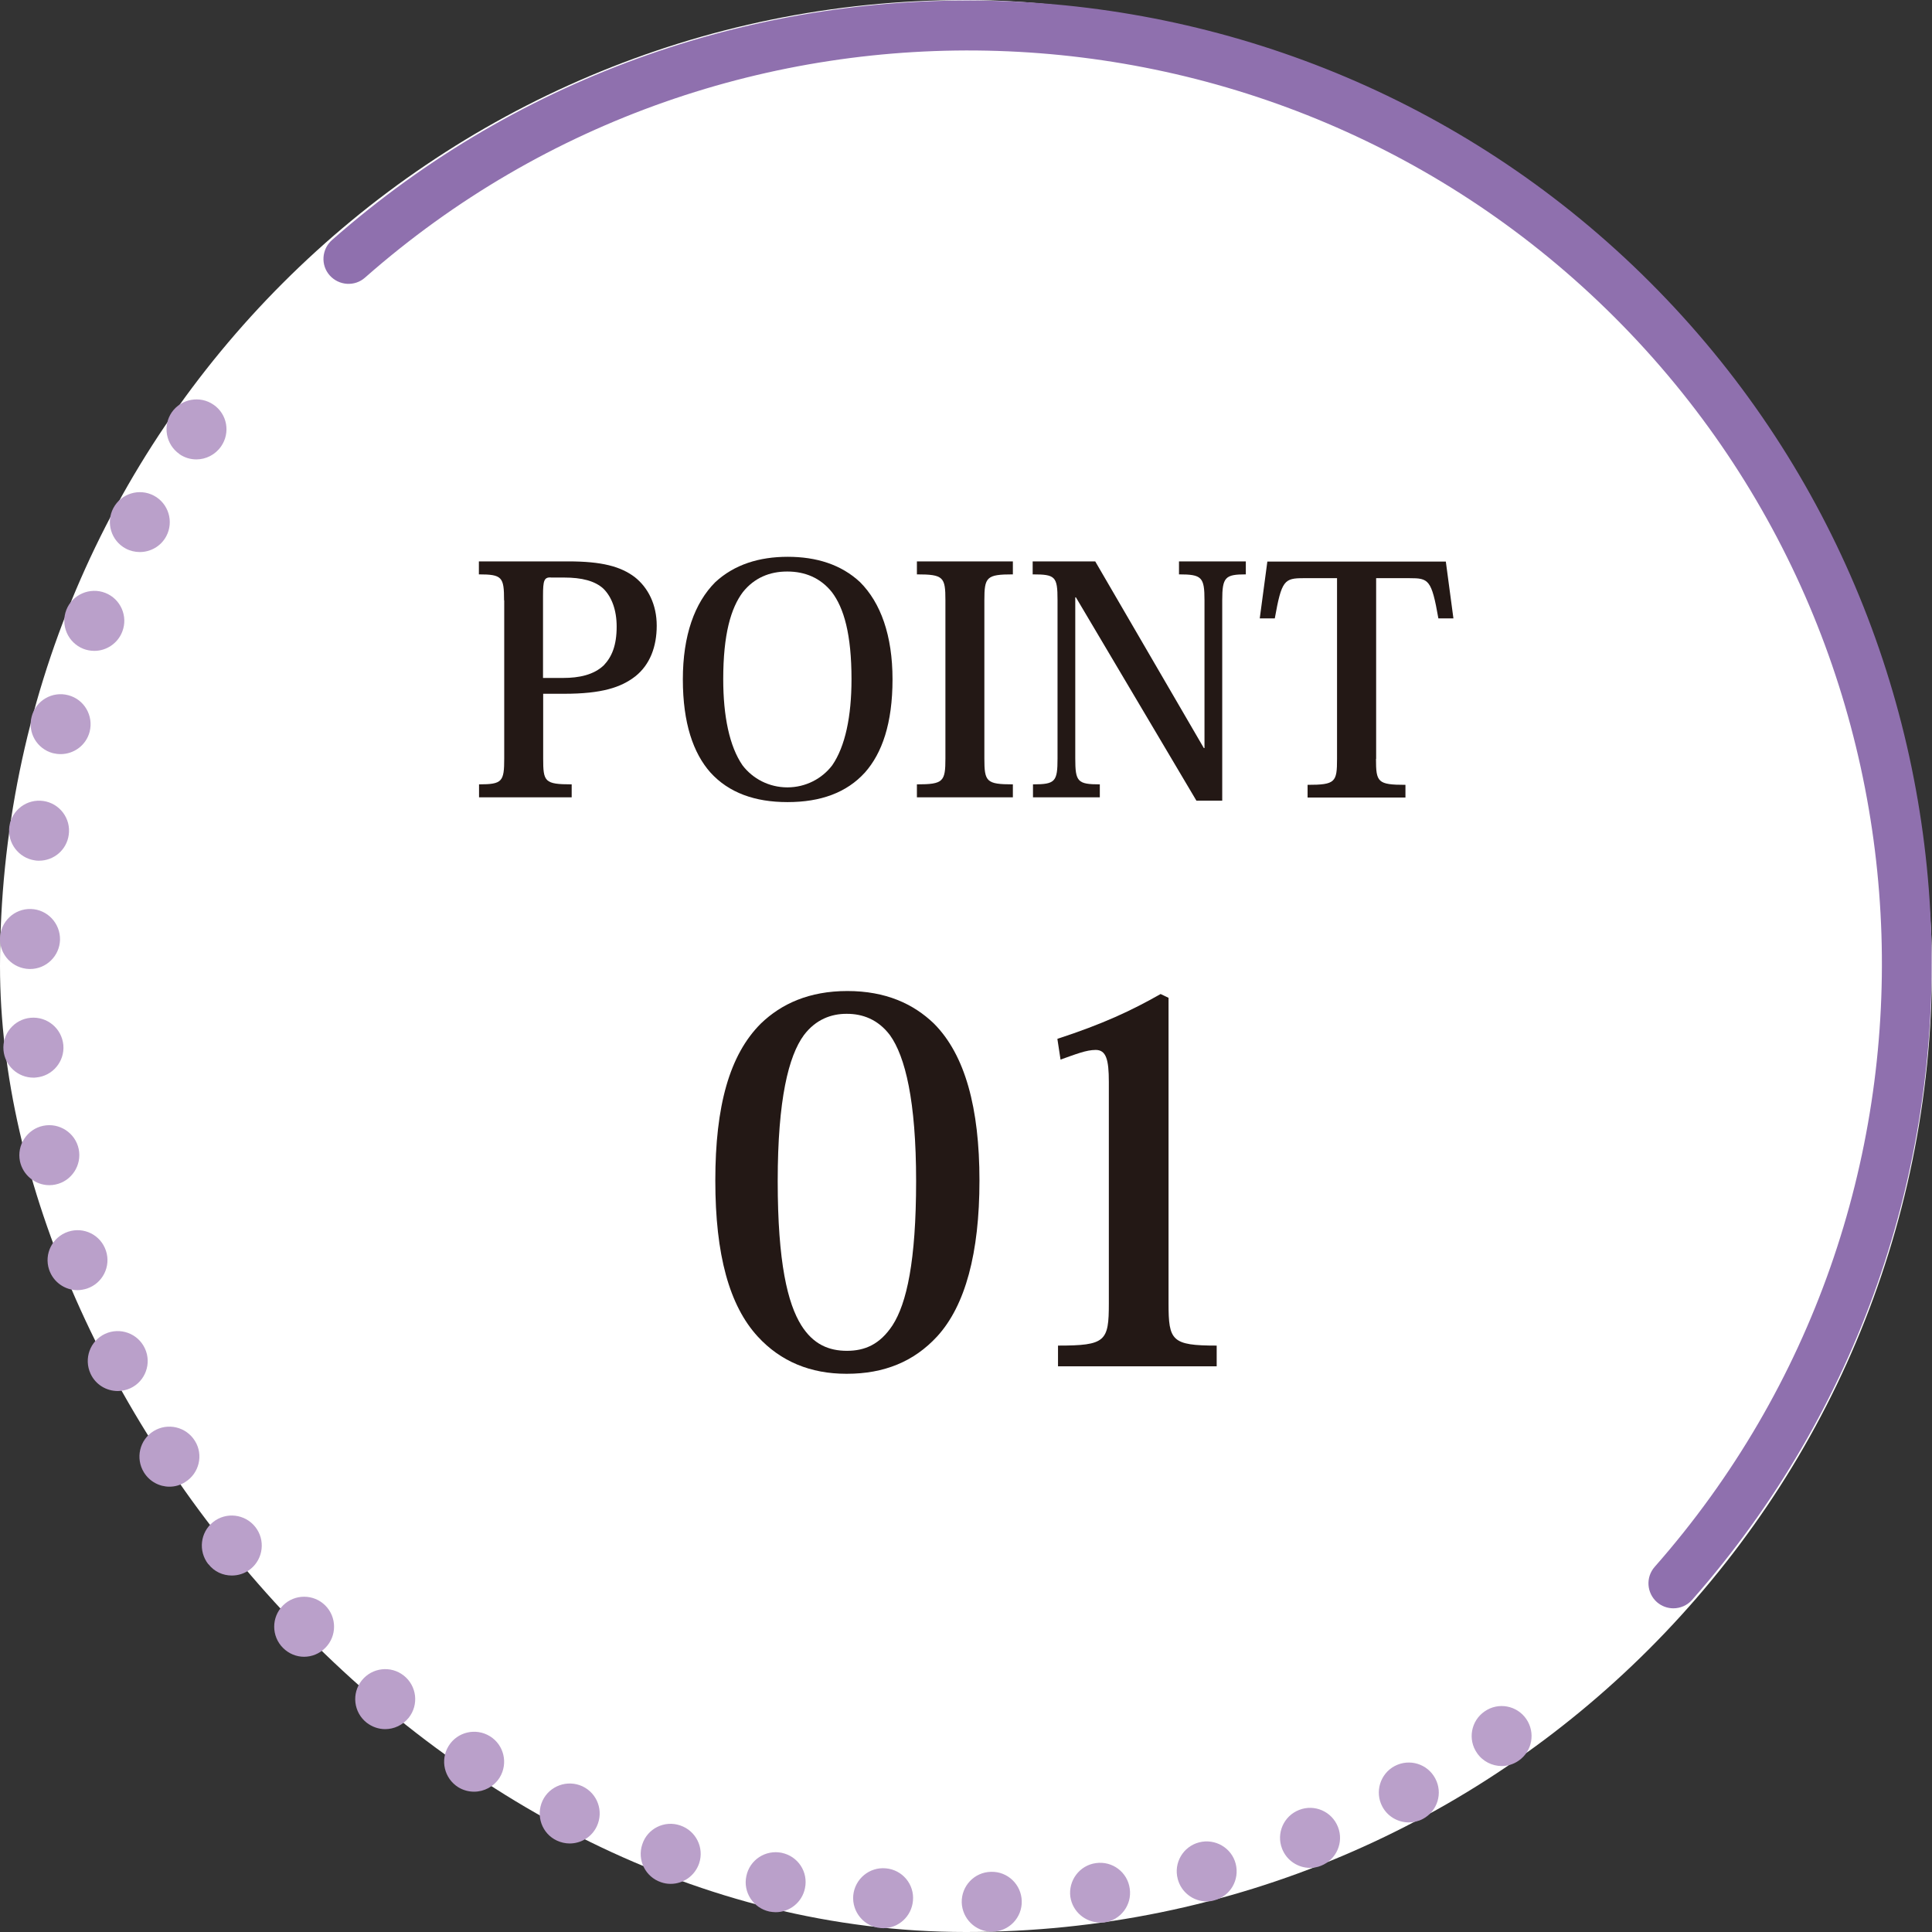
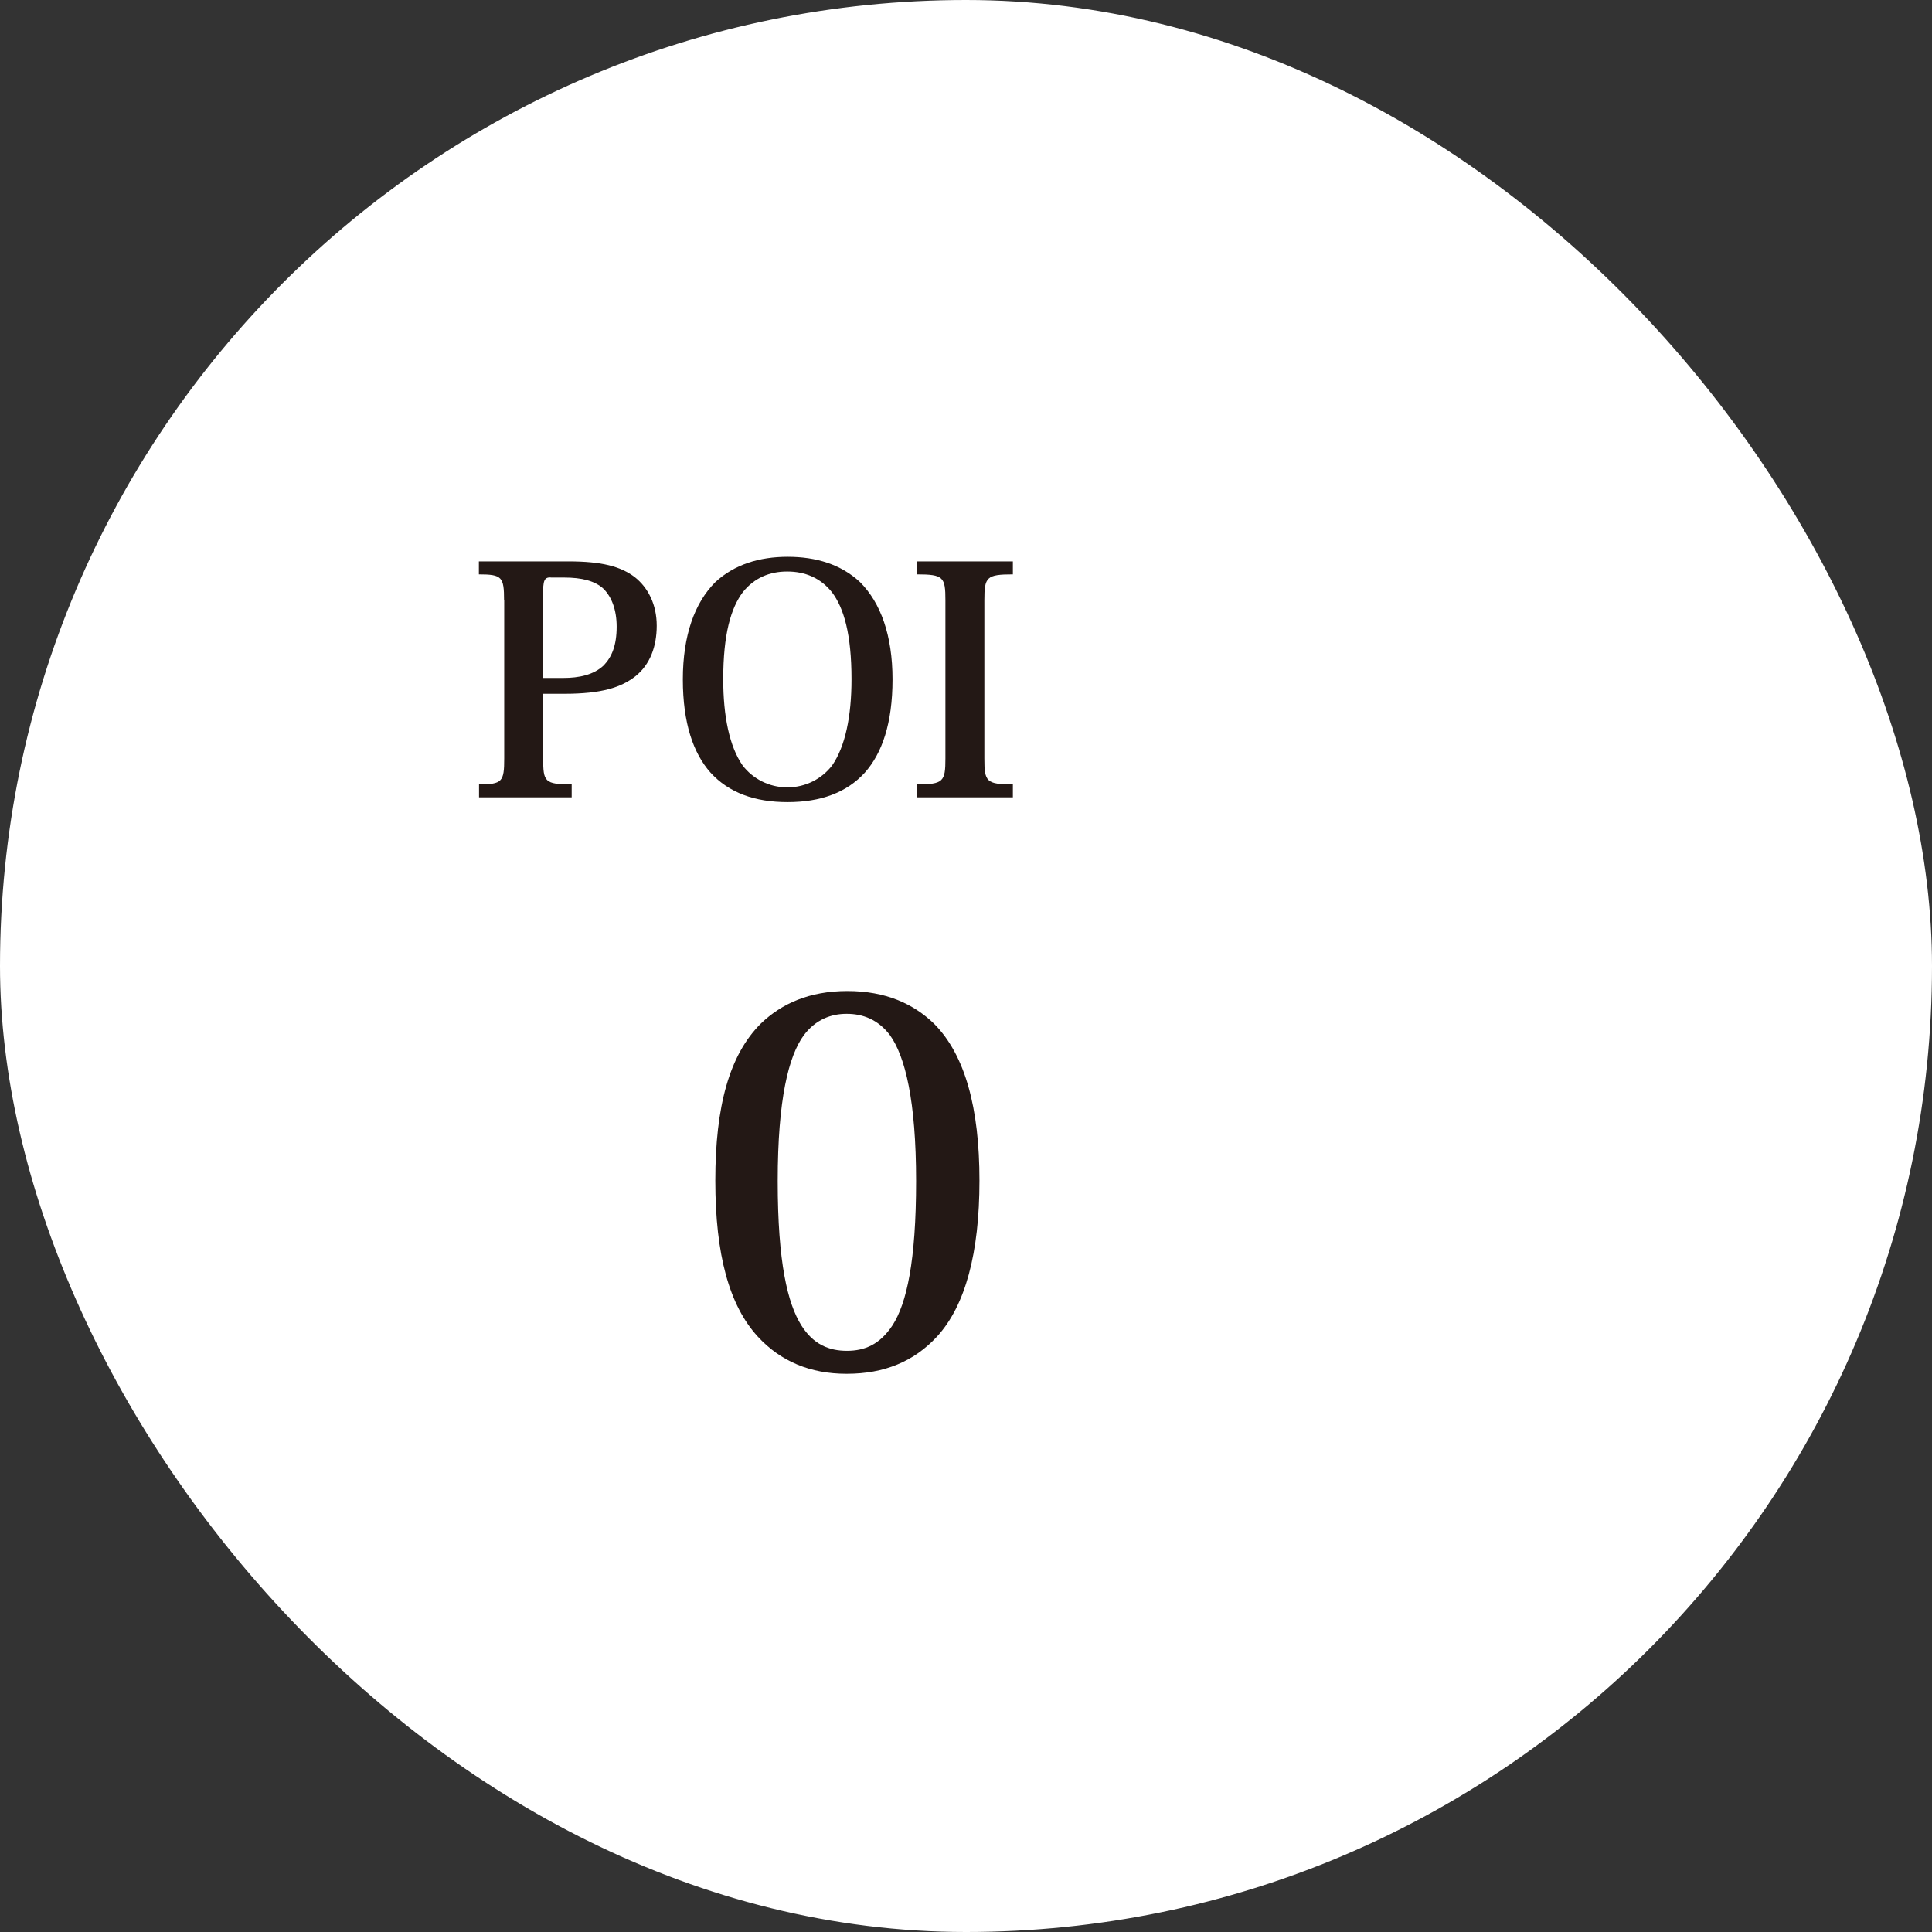
<svg xmlns="http://www.w3.org/2000/svg" id="_レイヤー_2" data-name="レイヤー_2" viewBox="0 0 122 122">
  <rect x="0" y="0" width="122" height="122" fill="#333333" stroke="none" />
  <defs>
    <style>
      .cls-1 {
        fill: #8f70ae;
      }

      .cls-2 {
        fill: #231815;
      }

      .cls-3 {
        fill: #fff;
      }

      .cls-4 {
        fill: #baa0ca;
      }
    </style>
  </defs>
  <g id="_レイヤー_1-2" data-name="レイヤー_1">
    <g>
      <rect class="cls-3" x="0" y="0" width="122" height="122" rx="61" ry="61" />
      <g>
        <path class="cls-2" d="M31.83,37.91c0-1.47-.12-1.64-1.59-1.64v-.82h5.64c2.13,0,3.31.32,4.2.99.85.67,1.39,1.74,1.39,3.07s-.43,2.46-1.34,3.19c-.91.71-2.13,1.11-4.51,1.11h-1.32v4.08c0,1.47.08,1.64,1.8,1.64v.82h-5.85v-.82c1.47,0,1.59-.17,1.59-1.64v-9.98ZM34.77,36.46c-.41,0-.48.19-.48,1.16v5.19h1.28c.99,0,1.92-.19,2.56-.8.5-.53.81-1.24.81-2.44,0-1.05-.31-1.87-.83-2.39-.54-.5-1.37-.71-2.5-.71h-.85Z" />
        <path class="cls-2" d="M49.72,50.65c-2.05,0-3.7-.59-4.86-1.87-1.08-1.22-1.74-3.11-1.74-5.88s.74-4.83,2.05-6.14c1.2-1.11,2.77-1.6,4.57-1.6s3.37.48,4.57,1.6c1.3,1.3,2.05,3.36,2.05,6.14s-.66,4.66-1.74,5.88c-1.16,1.28-2.81,1.87-4.88,1.87h-.02ZM49.7,36.09c-1.1,0-2.07.4-2.79,1.3-.76,1.01-1.24,2.67-1.24,5.5,0,2.33.39,4.24,1.22,5.44.64.84,1.67,1.39,2.83,1.39s2.19-.55,2.83-1.39c.83-1.2,1.22-3.11,1.22-5.44,0-2.84-.48-4.5-1.24-5.5-.72-.9-1.7-1.3-2.81-1.3h-.02Z" />
        <path class="cls-2" d="M59.7,37.91c0-1.47-.12-1.64-1.8-1.64v-.82h6.06v.82c-1.67,0-1.8.17-1.8,1.64v9.98c0,1.47.12,1.64,1.8,1.64v.82h-6.06v-.82c1.67,0,1.8-.17,1.8-1.64v-9.98Z" />
-         <path class="cls-2" d="M76.02,47.24h.04v-9.33c0-1.47-.17-1.64-1.61-1.64v-.82h4.22v.82c-1.3,0-1.49.17-1.49,1.64v12.65h-1.63l-7.61-12.84h-.04v10.17c0,1.47.14,1.64,1.55,1.64v.82h-4.22v-.82c1.41,0,1.55-.17,1.55-1.64v-10c0-1.49-.14-1.62-1.57-1.62v-.82h3.95l6.86,11.79Z" />
-         <path class="cls-2" d="M86.89,47.92c0,1.47.1,1.64,1.86,1.64v.8h-6.18v-.8c1.76,0,1.86-.17,1.86-1.64v-11.41h-2.11c-1.22,0-1.39.13-1.82,2.54h-.95l.48-3.59h11.27l.48,3.59h-.95c-.43-2.46-.62-2.54-1.82-2.54h-2.11v11.41Z" />
      </g>
      <g>
        <path class="cls-2" d="M53.44,86.75c-2.25,0-4.14-.77-5.59-2.35-1.79-1.95-2.68-5.15-2.68-9.85s.89-7.94,2.88-9.92c1.29-1.24,3.04-2.05,5.46-2.05s4.17.81,5.46,2.05c1.98,1.98,2.88,5.35,2.88,9.92s-.89,7.9-2.68,9.85c-1.46,1.58-3.34,2.35-5.69,2.35h-.03ZM53.44,64.02c-.93,0-1.92.34-2.68,1.35-.96,1.31-1.65,4.04-1.65,9.21s.63,7.73,1.49,9.11c.76,1.21,1.75,1.61,2.88,1.61s2.08-.4,2.88-1.61c.89-1.38,1.49-4.04,1.49-9.11s-.69-7.87-1.65-9.21c-.76-1.01-1.75-1.35-2.71-1.35h-.03Z" />
-         <path class="cls-2" d="M66.77,65.6c2.88-.94,4.67-1.78,6.52-2.83l.5.24v19.3c0,2.35.2,2.66,3.04,2.66v1.31h-10.02v-1.31c3.01,0,3.21-.27,3.21-2.66v-13.99c0-1.41-.17-2.02-.83-2.02-.6,0-1.26.27-2.22.61l-.2-1.31Z" />
      </g>
      <g>
-         <path class="cls-4" d="M60.73,120.13c-.02-1.04.8-1.91,1.85-1.93h0c1.05-.03,1.91.8,1.94,1.84h0c.03,1.05-.8,1.92-1.85,1.94h-.05c-1.02,0-1.86-.82-1.89-1.85ZM55.6,121.75h0c-1.04-.09-1.81-1.02-1.72-2.06h0c.1-1.04,1.02-1.81,2.06-1.71h0c1.04.09,1.81,1.01,1.71,2.05h0c-.09.99-.91,1.73-1.88,1.73h0c-.06,0-.11-.01-.17-.01ZM67.59,119.79c-.14-1.04.58-2,1.61-2.14h0c1.04-.15,2,.57,2.14,1.61h0c.15,1.03-.57,1.99-1.61,2.14h0c-.09,0-.18,0-.26,0h0c-.93,0-1.74-.68-1.88-1.62ZM48.59,120.71h0c-1.02-.22-1.68-1.22-1.46-2.24h0c.21-1.03,1.21-1.68,2.24-1.47h-.01c1.03.21,1.69,1.21,1.47,2.24h0c-.18.89-.97,1.51-1.85,1.51h0c-.13,0-.26-.02-.39-.04ZM74.37,118.65c-.27-1.01.34-2.05,1.35-2.31h0c1.01-.26,2.05.34,2.31,1.35h0c.26,1.02-.34,2.05-1.35,2.31h0c-.16.05-.32.07-.48.07h0c-.84,0-1.61-.57-1.83-1.42ZM41.75,118.86h0c-.99-.33-1.53-1.4-1.19-2.4h0c.32-.99,1.4-1.53,2.39-1.19h0c.99.33,1.53,1.4,1.2,2.39h0c-.27.8-1.01,1.3-1.8,1.3h0c-.2,0-.4-.03-.6-.1ZM80.96,116.74c-.38-.97.1-2.07,1.08-2.45h0c.97-.38,2.07.1,2.45,1.08h0c.38.97-.1,2.07-1.08,2.45h0c-.22.09-.46.13-.69.13h0c-.75,0-1.47-.46-1.76-1.21ZM35.17,116.23c-.95-.44-1.35-1.57-.91-2.52h0c.44-.94,1.57-1.35,2.52-.91h0c.95.45,1.35,1.57.91,2.52h0c-.32.69-1,1.09-1.72,1.09h0c-.26,0-.54-.06-.8-.18ZM87.29,114.08c-.49-.92-.14-2.07.78-2.56h0c.93-.49,2.07-.14,2.56.78h0c.5.93.14,2.07-.78,2.56h0c-.28.15-.59.22-.89.22h0c-.67,0-1.33-.36-1.67-1ZM28.94,112.86h0c-.89-.56-1.16-1.72-.61-2.61h0c.55-.89,1.72-1.16,2.61-.61h0c.89.55,1.16,1.72.61,2.61h0c-.36.57-.98.89-1.61.89h0c-.34,0-.69-.09-1-.28ZM93.27,110.7c-.6-.86-.38-2.04.48-2.63h0c.86-.6,2.04-.38,2.63.48h0c.59.86.38,2.04-.48,2.63h0c-.33.23-.7.34-1.07.34h0c-.6,0-1.2-.29-1.56-.82ZM23.15,108.78h0c-.82-.65-.96-1.84-.31-2.66h0c.65-.82,1.84-.96,2.66-.31h0c.82.65.96,1.84.31,2.66h0c-.38.47-.93.72-1.49.72h0c-.41,0-.82-.14-1.17-.41ZM17.87,104.06c-.74-.74-.74-1.94,0-2.68h0c.74-.74,1.94-.73,2.67,0h0c.74.74.74,1.94,0,2.68h0c-.37.37-.85.56-1.34.56h0c-.48,0-.96-.19-1.33-.56ZM13.16,98.77h-.01c-.64-.82-.51-2.01.31-2.66h0c.82-.65,2.01-.51,2.66.31h0c.65.82.51,2.01-.3,2.66h0c-.35.28-.77.41-1.18.41h0c-.56,0-1.11-.24-1.48-.72ZM9.09,92.98c-.55-.89-.28-2.06.61-2.61h0c.89-.55,2.06-.27,2.61.62h0c.55.88.27,2.05-.62,2.6h0c-.31.2-.65.29-.99.29h0c-.63,0-1.25-.32-1.61-.9ZM5.72,86.75c-.44-.95-.04-2.07.91-2.52h0c.95-.44,2.08-.03,2.52.92h0c.44.94.03,2.07-.91,2.51h0c-.26.12-.54.18-.8.18h0c-.72,0-1.4-.4-1.72-1.09ZM3.1,80.17h0c-.33-.99.21-2.06,1.2-2.39h0c.99-.33,2.06.2,2.39,1.2h0c.33.99-.21,2.06-1.2,2.39h0c-.2.06-.4.1-.6.1h0c-.79,0-1.53-.51-1.79-1.3ZM1.26,73.33c-.21-1.02.45-2.03,1.47-2.24h0c1.02-.21,2.03.45,2.24,1.47h0c.21,1.02-.45,2.03-1.47,2.24h0c-.13.03-.26.04-.39.04h0c-.87,0-1.66-.62-1.85-1.51ZM.22,66.32c-.09-1.04.68-1.96,1.72-2.05h0c1.04-.09,1.96.67,2.06,1.72h0c.09,1.04-.68,1.96-1.72,2.05h0c-.06.01-.11.01-.17.01h0c-.97,0-1.8-.74-1.89-1.73ZM1.85,61.19c-1.05-.03-1.88-.9-1.85-1.94H0c.03-1.05.9-1.88,1.95-1.85h0c1.04.03,1.86.9,1.84,1.95h0c-.03,1.02-.87,1.84-1.89,1.84h-.05ZM2.2,54.33c-1.03-.15-1.75-1.11-1.61-2.14h0c.15-1.04,1.11-1.76,2.15-1.61h0c1.03.15,1.75,1.11,1.6,2.14h0c-.13.95-.94,1.63-1.87,1.63h0c-.09,0-.18,0-.27-.02ZM3.34,47.56c-1.01-.27-1.61-1.3-1.34-2.31h0c.26-1.01,1.3-1.62,2.31-1.35h0c1.01.26,1.61,1.3,1.35,2.31h0c-.22.85-.99,1.41-1.83,1.41h0c-.16,0-.32-.02-.49-.06ZM5.26,40.97c-.97-.39-1.45-1.48-1.07-2.46h0c.38-.97,1.49-1.45,2.46-1.07h0c.97.38,1.45,1.48,1.07,2.45h0c-.29.75-1.01,1.21-1.76,1.21h0c-.23,0-.47-.04-.7-.13ZM7.94,34.64c-.92-.49-1.27-1.64-.78-2.56h0c.49-.92,1.64-1.27,2.56-.78h0c.92.49,1.27,1.64.78,2.56h0c-.34.64-1,1-1.67,1h0c-.3,0-.61-.07-.89-.22ZM11.33,28.67c-.86-.6-1.07-1.78-.48-2.64h0c.6-.85,1.78-1.07,2.64-.47h0c.86.59,1.07,1.77.47,2.63h0c-.37.53-.96.82-1.56.82h0c-.38,0-.75-.11-1.08-.34Z" />
-         <path class="cls-1" d="M105.67,101.56c-.37,0-.74-.13-1.04-.39-.65-.58-.72-1.57-.14-2.23,20.06-22.77,18.96-57.42-2.52-78.89C80.49-1.42,45.83-2.53,23.05,17.53c-.65.58-1.65.51-2.23-.14-.58-.65-.51-1.65.14-2.23,24.02-21.16,60.58-19.99,83.23,2.66,22.65,22.65,23.82,59.19,2.66,83.21-.31.35-.75.53-1.18.53Z" />
-       </g>
+         </g>
    </g>
  </g>
</svg>